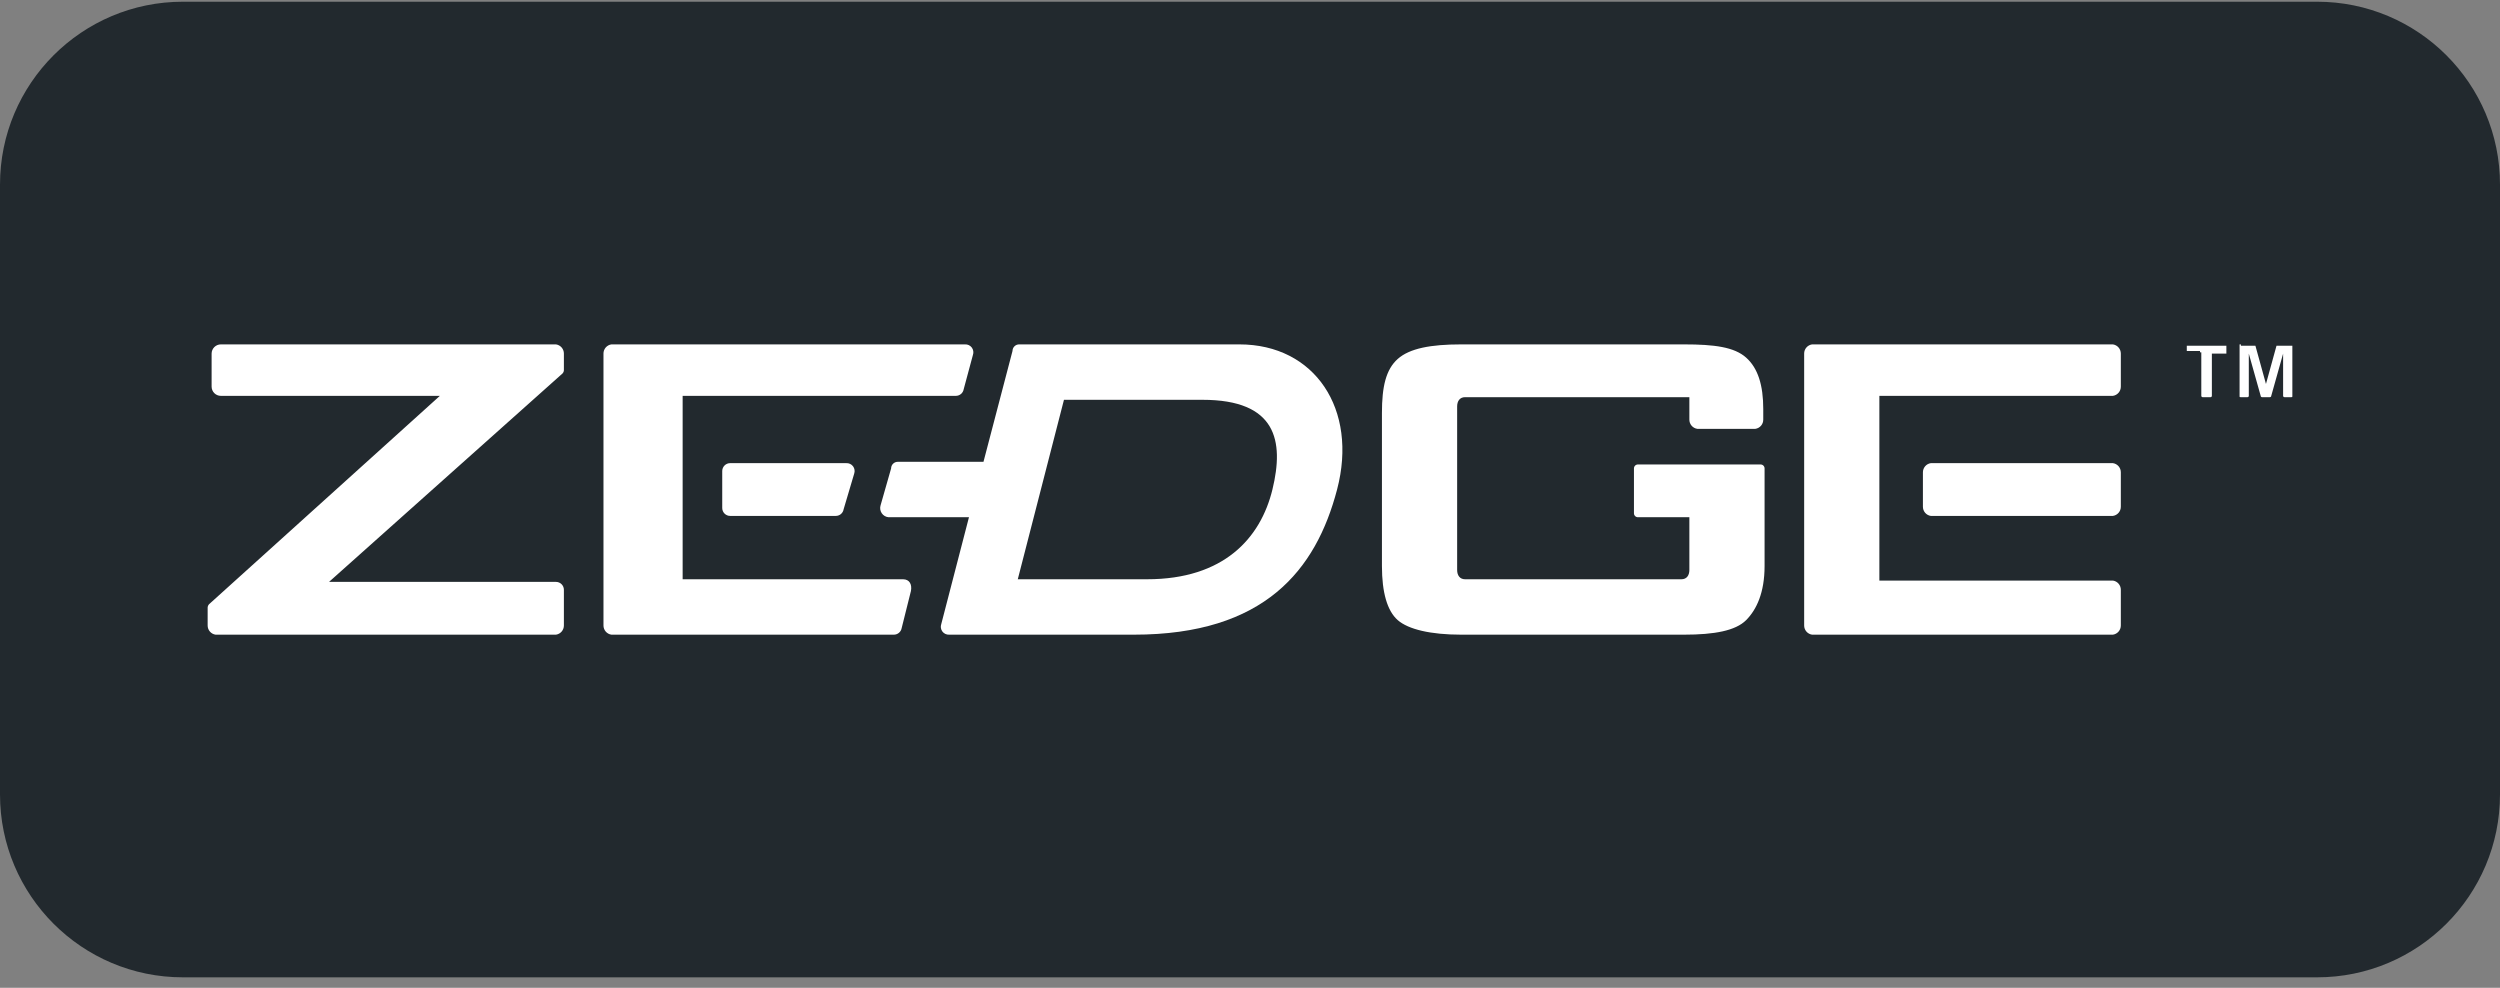
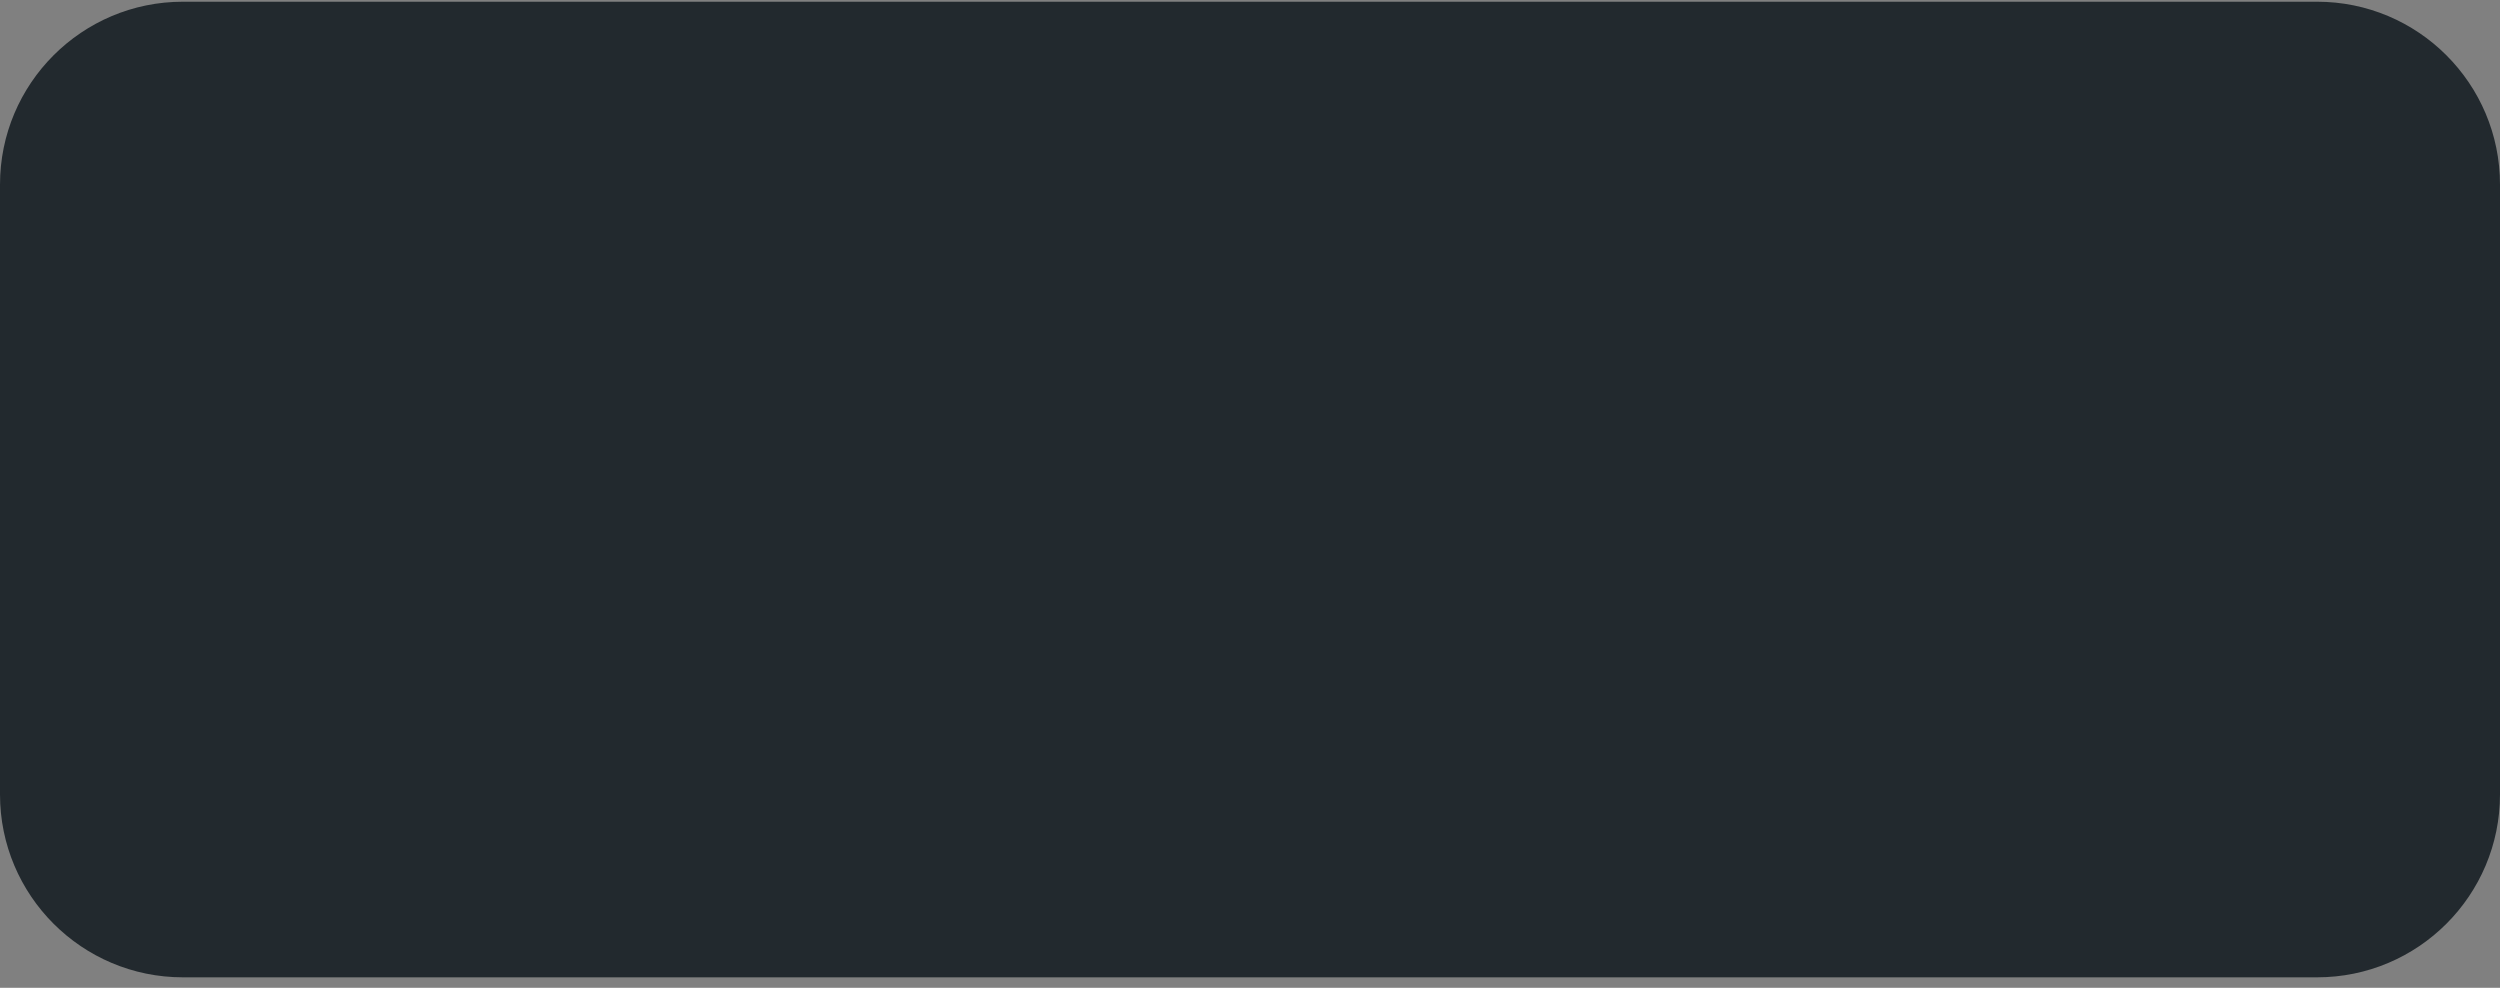
<svg xmlns="http://www.w3.org/2000/svg" width="205" height="81" viewBox="0 0 205 81" fill="none">
  <rect x="0" y="0" width="205" height="81" fill="#808080" stroke="none" />
  <path d="M190 0.141H15C6.716 0.141 0 6.857 0 15.141V65.141C0 73.426 6.716 80.141 15 80.141H190C198.284 80.141 205 73.426 205 65.141V15.141C205 6.857 198.284 0.141 190 0.141Z" fill="#22292E" />
  <g clip-path="url(#clip0_62_391)">
    <path fill-rule="evenodd" clip-rule="evenodd" d="M101.634 28.24C107.801 28.24 111.372 33.542 109.641 40.141C107.91 46.741 103.69 52.043 92.979 52.043H77.832C77.725 52.049 77.618 52.029 77.521 51.983C77.424 51.938 77.339 51.87 77.275 51.784C77.211 51.698 77.169 51.598 77.153 51.492C77.136 51.386 77.147 51.278 77.183 51.177L79.455 42.413H72.855C72.744 42.402 72.636 42.367 72.54 42.309C72.444 42.251 72.362 42.173 72.3 42.08C72.238 41.987 72.198 41.881 72.181 41.77C72.165 41.66 72.173 41.547 72.206 41.44L73.071 38.41C73.071 38.267 73.128 38.129 73.23 38.028C73.331 37.926 73.469 37.869 73.612 37.869H80.645L83.025 28.781C83.025 28.638 83.082 28.5 83.184 28.399C83.285 28.297 83.423 28.24 83.566 28.24H101.634ZM94.061 47.499C100.336 47.499 103.365 44.145 104.339 40.141C105.313 36.138 104.664 32.784 98.605 32.784H87.245L83.458 47.499H94.061Z" fill="white" />
-     <path fill-rule="evenodd" clip-rule="evenodd" d="M79.779 29.106C79.815 29.005 79.826 28.896 79.809 28.791C79.793 28.685 79.751 28.584 79.687 28.499C79.623 28.413 79.538 28.345 79.441 28.299C79.344 28.254 79.237 28.234 79.13 28.24H50.134C49.953 28.266 49.787 28.358 49.667 28.497C49.548 28.636 49.483 28.814 49.485 28.997V51.285C49.483 51.469 49.548 51.647 49.667 51.786C49.787 51.925 49.953 52.017 50.134 52.043H73.288C73.443 52.045 73.593 51.992 73.712 51.892C73.831 51.793 73.911 51.655 73.937 51.502L74.694 48.472C74.802 47.931 74.586 47.499 74.045 47.499H55.977V32.46H78.373C78.528 32.462 78.678 32.408 78.797 32.309C78.916 32.21 78.996 32.072 79.022 31.919L79.779 29.106Z" fill="white" />
+     <path fill-rule="evenodd" clip-rule="evenodd" d="M79.779 29.106C79.815 29.005 79.826 28.896 79.809 28.791C79.793 28.685 79.751 28.584 79.687 28.499C79.623 28.413 79.538 28.345 79.441 28.299C79.344 28.254 79.237 28.234 79.13 28.24H50.134C49.953 28.266 49.787 28.358 49.667 28.497C49.548 28.636 49.483 28.814 49.485 28.997V51.285C49.483 51.469 49.548 51.647 49.667 51.786C49.787 51.925 49.953 52.017 50.134 52.043C73.443 52.045 73.593 51.992 73.712 51.892C73.831 51.793 73.911 51.655 73.937 51.502L74.694 48.472C74.802 47.931 74.586 47.499 74.045 47.499H55.977V32.46H78.373C78.528 32.462 78.678 32.408 78.797 32.309C78.916 32.21 78.996 32.072 79.022 31.919L79.779 29.106Z" fill="white" />
    <path fill-rule="evenodd" clip-rule="evenodd" d="M59.872 37.978C59.7 37.978 59.535 38.046 59.413 38.168C59.291 38.289 59.223 38.455 59.223 38.627V41.656C59.223 41.828 59.291 41.993 59.413 42.115C59.535 42.237 59.7 42.305 59.872 42.305H68.527C68.682 42.307 68.833 42.254 68.952 42.155C69.071 42.056 69.151 41.917 69.176 41.764L70.042 38.843C70.078 38.742 70.088 38.634 70.072 38.528C70.056 38.422 70.014 38.322 69.95 38.236C69.885 38.151 69.801 38.082 69.704 38.037C69.606 37.992 69.5 37.971 69.393 37.978H59.872ZM183.753 28.24H183.645V32.46C183.645 32.568 183.645 32.568 183.753 32.568H184.294C184.323 32.568 184.35 32.556 184.371 32.536C184.391 32.516 184.402 32.488 184.402 32.46V28.997L185.376 32.46C185.376 32.488 185.388 32.516 185.408 32.536C185.428 32.556 185.456 32.568 185.484 32.568H186.133C186.162 32.568 186.19 32.556 186.21 32.536C186.23 32.516 186.242 32.488 186.242 32.46L187.215 28.997V32.46C187.215 32.488 187.227 32.516 187.247 32.536C187.267 32.556 187.295 32.568 187.324 32.568H187.865C187.973 32.568 187.973 32.568 187.973 32.46V28.348H186.674L185.809 31.486L184.943 28.348H183.753V28.24ZM180.399 28.889H180.507V32.46C180.507 32.488 180.519 32.516 180.539 32.536C180.559 32.556 180.587 32.568 180.616 32.568H181.265C181.293 32.568 181.321 32.556 181.341 32.536C181.362 32.516 181.373 32.488 181.373 32.46V28.997H182.563V28.348H179.317V28.781H180.399V28.889ZM17.352 31.702C17.352 31.903 17.432 32.096 17.574 32.238C17.716 32.38 17.908 32.46 18.109 32.46H36.069L17.135 49.554C17.096 49.598 17.066 49.65 17.048 49.705C17.029 49.761 17.022 49.82 17.027 49.879V51.285C17.025 51.469 17.09 51.647 17.209 51.786C17.329 51.925 17.495 52.017 17.676 52.043H45.59C45.772 52.017 45.938 51.925 46.057 51.786C46.176 51.647 46.241 51.469 46.239 51.285V48.364C46.239 48.279 46.223 48.194 46.19 48.116C46.157 48.037 46.109 47.965 46.049 47.905C45.989 47.845 45.917 47.797 45.839 47.764C45.76 47.732 45.675 47.715 45.59 47.715H26.981L46.131 30.62C46.17 30.576 46.2 30.525 46.219 30.469C46.237 30.413 46.244 30.355 46.239 30.296V28.997C46.241 28.814 46.176 28.636 46.057 28.497C45.938 28.358 45.772 28.266 45.59 28.24H18.109C17.908 28.24 17.716 28.32 17.574 28.462C17.432 28.604 17.352 28.797 17.352 28.997V31.702ZM133.984 42.089C133.984 42.175 134.018 42.258 134.079 42.318C134.14 42.379 134.223 42.413 134.309 42.413H138.528V46.741C138.528 47.174 138.312 47.499 137.879 47.499H120.135C119.703 47.499 119.486 47.174 119.486 46.741V33.325C119.486 32.892 119.703 32.568 120.135 32.568H138.528V34.407C138.526 34.591 138.591 34.769 138.711 34.908C138.83 35.047 138.996 35.138 139.178 35.165H143.938C144.12 35.138 144.286 35.047 144.405 34.908C144.524 34.769 144.589 34.591 144.587 34.407V33.542C144.587 31.594 144.154 30.188 143.181 29.322C142.207 28.457 140.584 28.24 138.096 28.24H119.811C117.322 28.24 115.591 28.565 114.618 29.43C113.644 30.296 113.319 31.702 113.319 33.866V46.417C113.319 48.581 113.752 50.095 114.618 50.853C115.483 51.61 117.322 52.043 119.811 52.043H138.096C140.584 52.043 142.315 51.718 143.181 50.853C144.046 49.987 144.695 48.581 144.695 46.417V38.41C144.695 38.324 144.661 38.242 144.6 38.181C144.539 38.12 144.457 38.086 144.371 38.086H134.309C134.223 38.086 134.14 38.12 134.079 38.181C134.018 38.242 133.984 38.324 133.984 38.41V42.089ZM148.59 28.24C148.409 28.266 148.243 28.358 148.123 28.497C148.004 28.636 147.939 28.814 147.941 28.997V51.285C147.939 51.469 148.004 51.647 148.123 51.786C148.243 51.925 148.409 52.017 148.59 52.043H173.258C173.44 52.017 173.606 51.925 173.725 51.786C173.845 51.647 173.909 51.469 173.908 51.285V48.364C173.909 48.181 173.845 48.003 173.725 47.864C173.606 47.724 173.44 47.633 173.258 47.607H154.108V32.46H173.258C173.44 32.434 173.606 32.342 173.725 32.203C173.845 32.064 173.909 31.886 173.908 31.702V28.997C173.909 28.814 173.845 28.636 173.725 28.497C173.606 28.358 173.44 28.266 173.258 28.24H148.59Z" fill="white" />
-     <path fill-rule="evenodd" clip-rule="evenodd" d="M158.328 37.978C158.146 38.004 157.98 38.095 157.861 38.234C157.742 38.374 157.677 38.551 157.679 38.735V41.548C157.677 41.731 157.742 41.909 157.861 42.049C157.98 42.188 158.146 42.279 158.328 42.305H173.259C173.44 42.279 173.606 42.188 173.725 42.049C173.845 41.909 173.91 41.731 173.908 41.548V38.735C173.91 38.551 173.845 38.374 173.725 38.234C173.606 38.095 173.44 38.004 173.259 37.978H158.328Z" fill="white" />
  </g>
  <defs>
    <clipPath id="clip0_62_391">
-       <rect width="170.946" height="23.802" fill="white" transform="translate(17.027 28.24)" />
-     </clipPath>
+       </clipPath>
  </defs>
</svg>